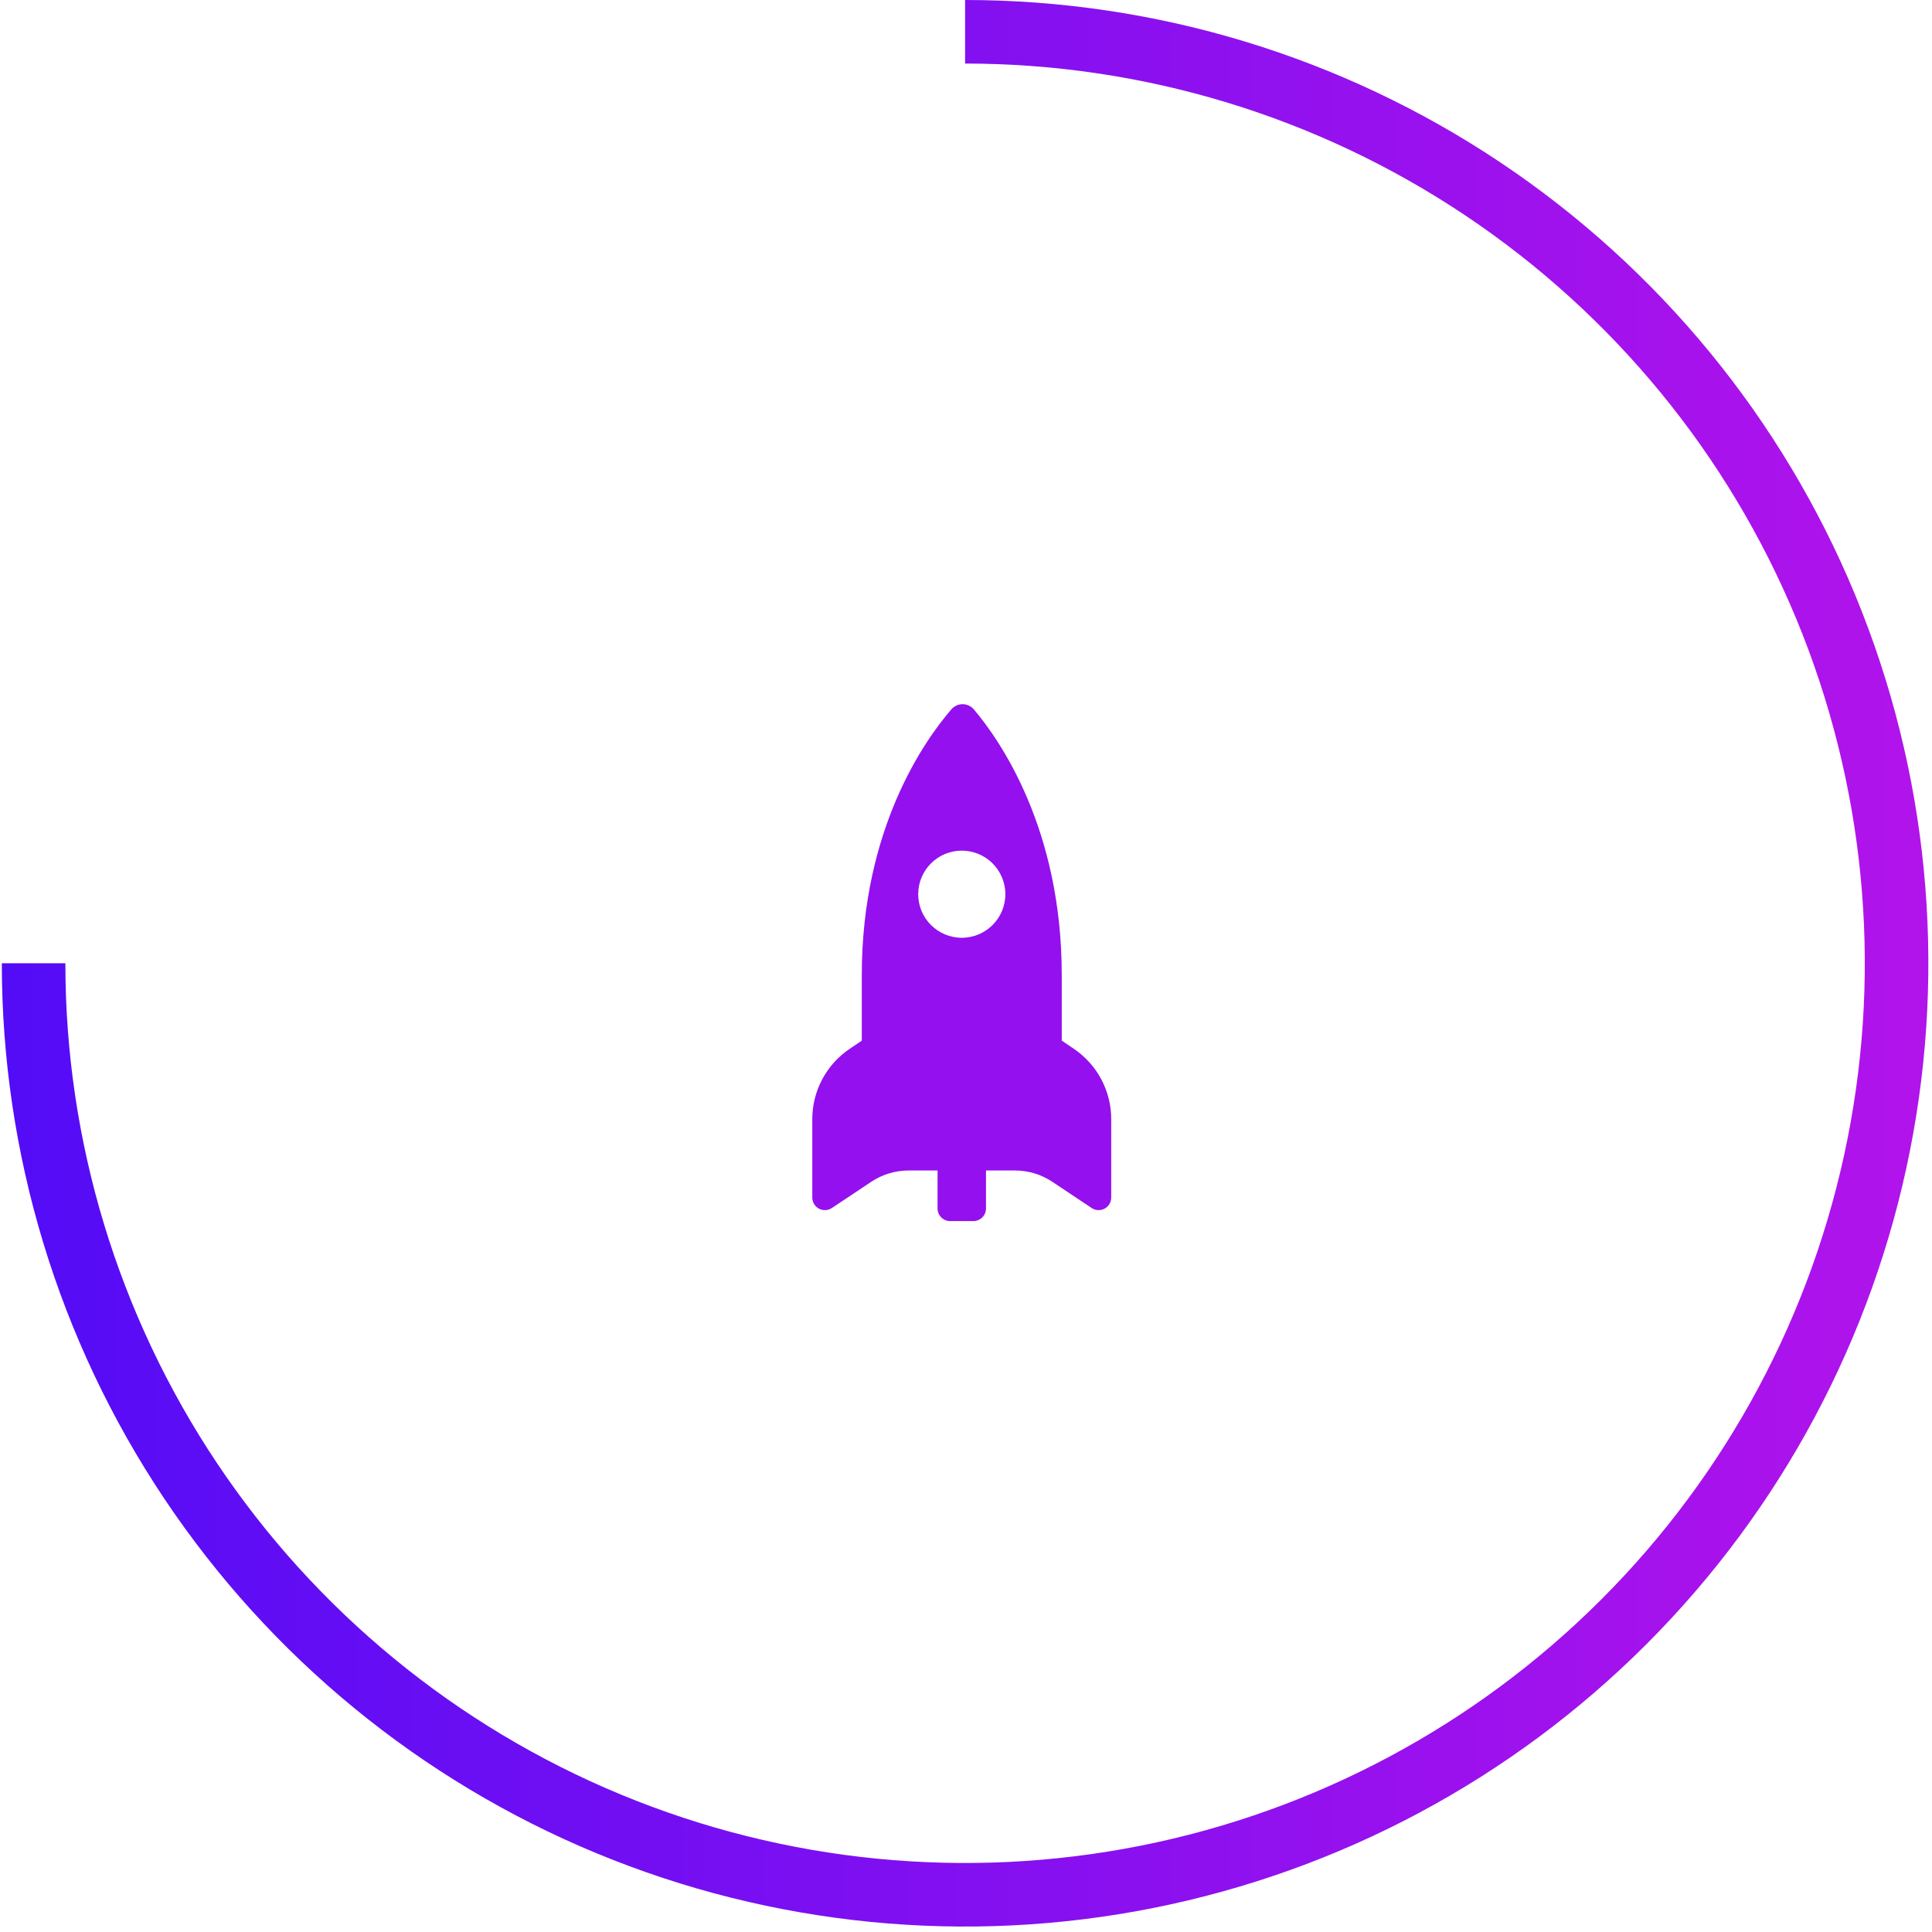
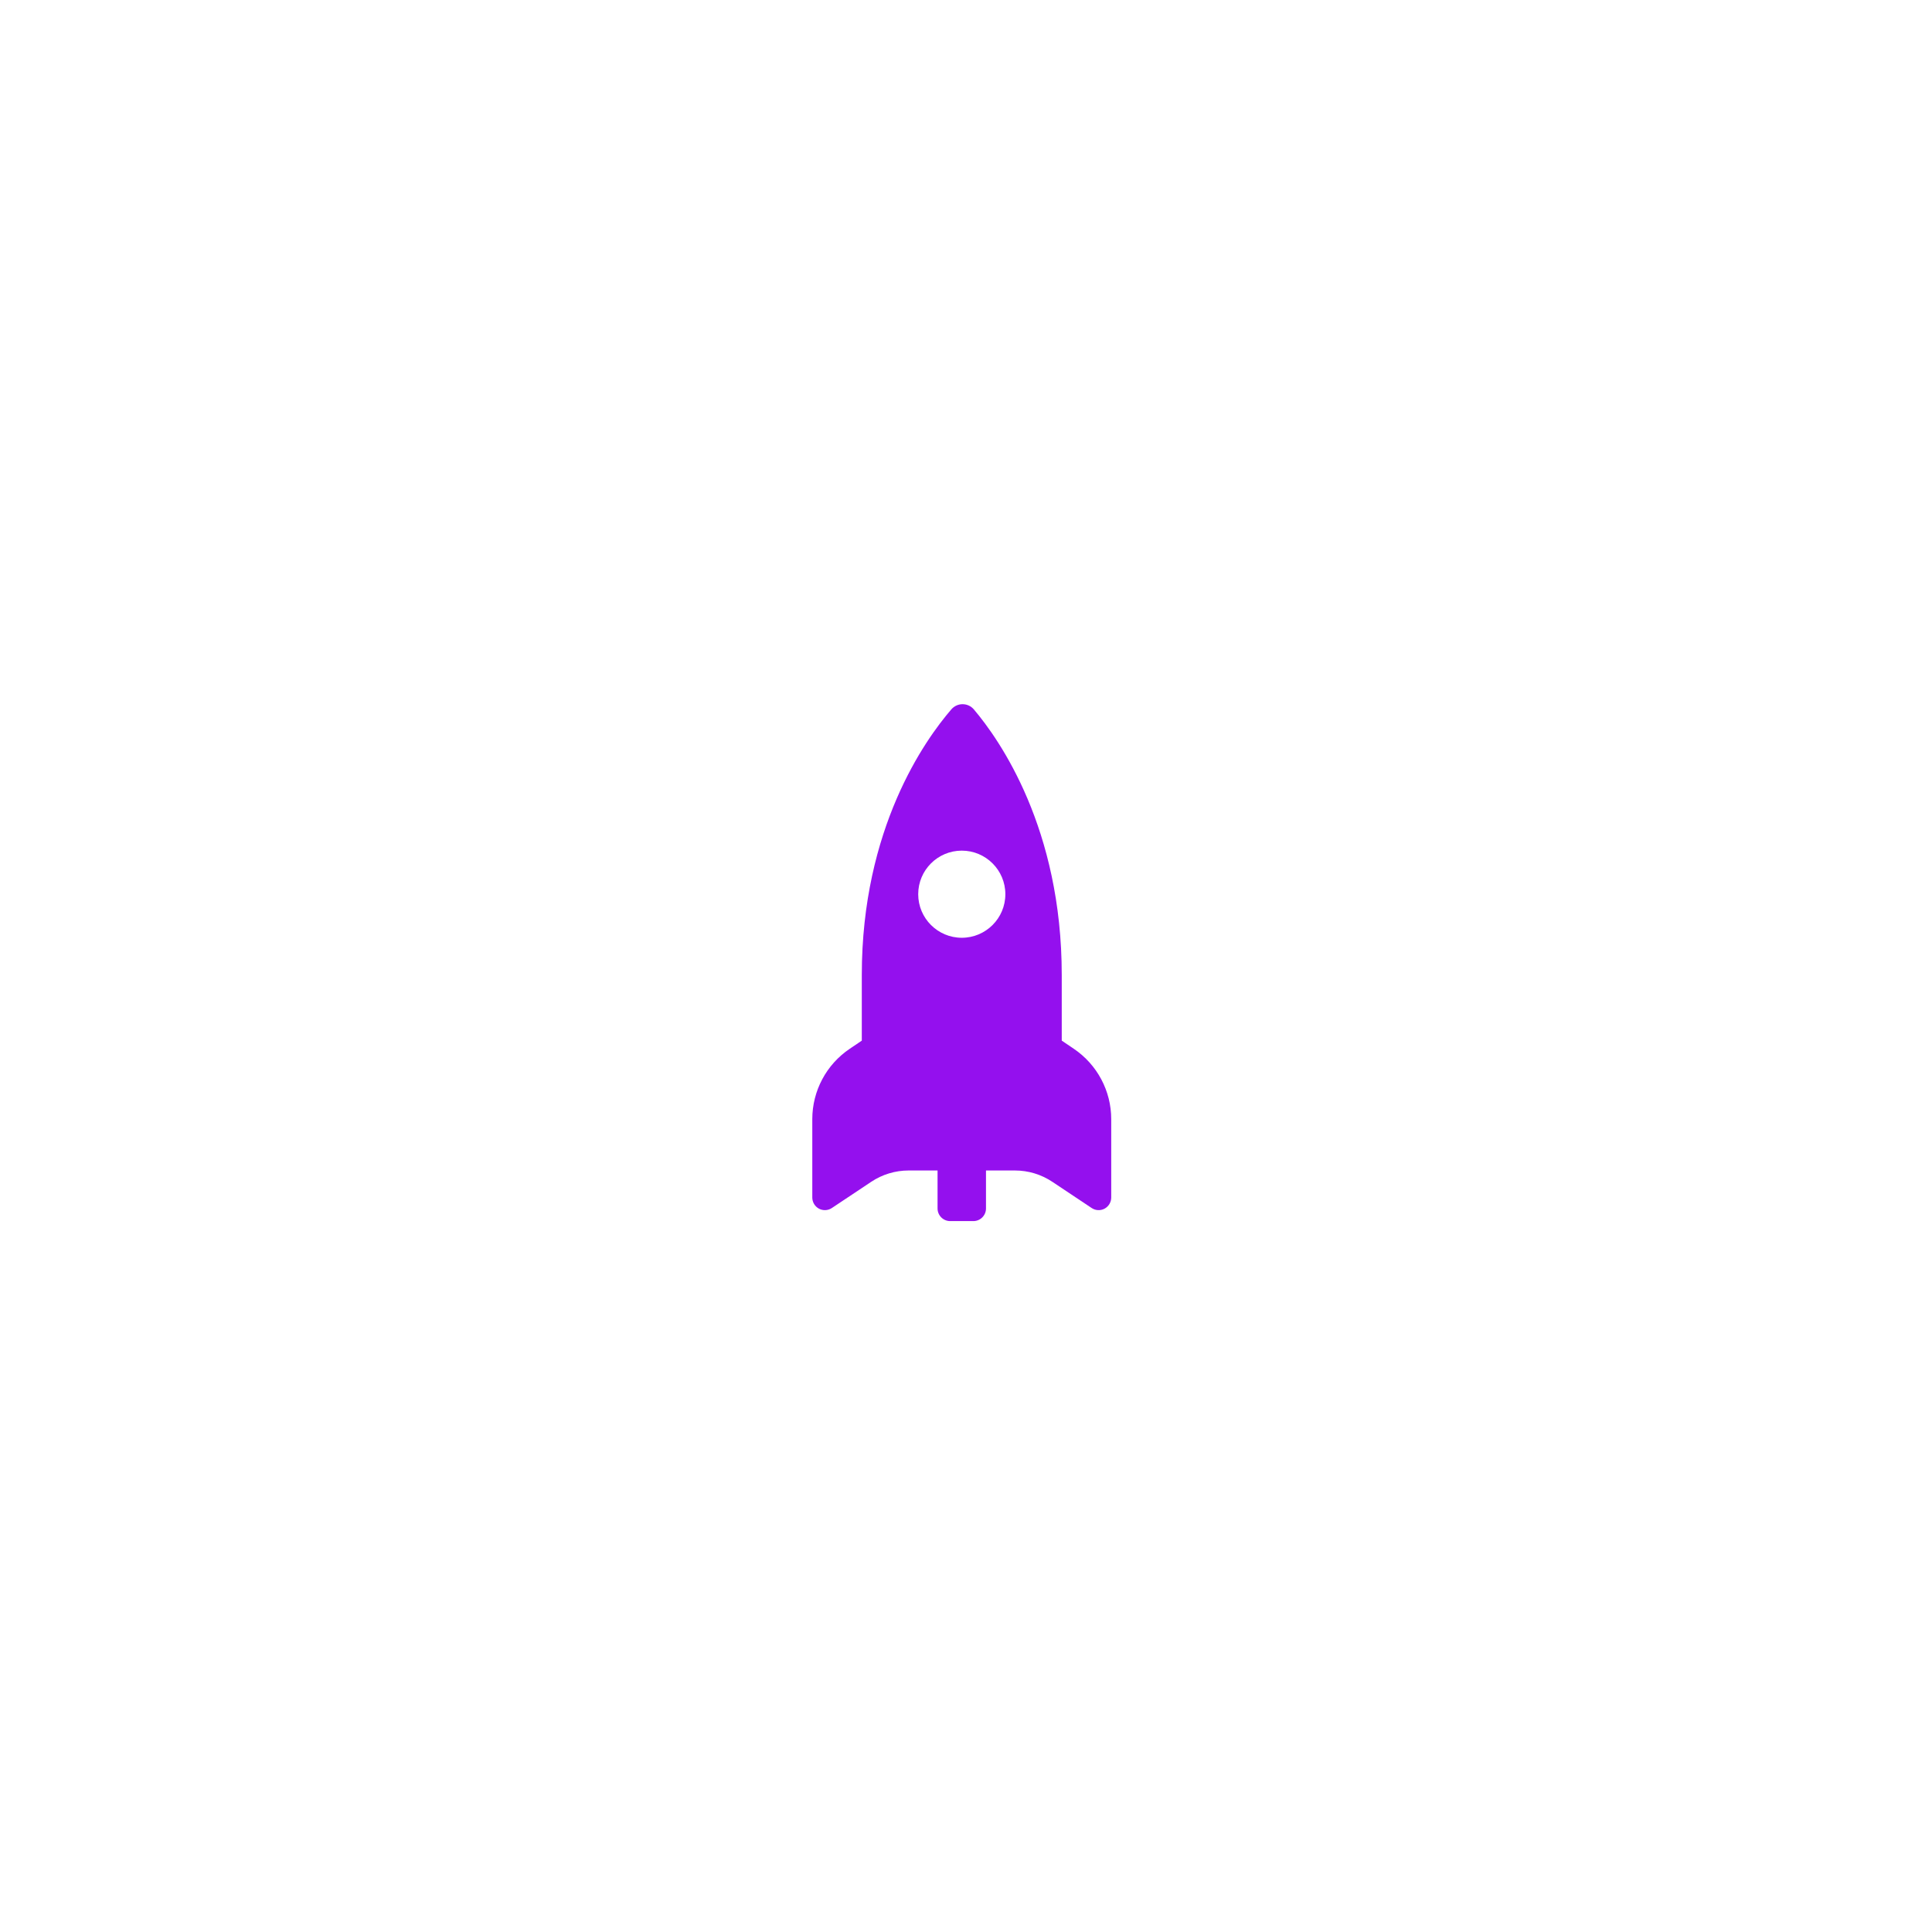
<svg xmlns="http://www.w3.org/2000/svg" width="152" height="152" viewBox="0 0 152 152" fill="none">
  <path d="M83.533 81.871V76.706C83.533 65.182 78.659 58.222 76.62 55.815C76.4 55.554 76.077 55.404 75.737 55.402C75.395 55.401 75.072 55.548 74.848 55.807C72.775 58.209 67.802 65.172 67.802 76.706V81.873L66.849 82.515C65.01 83.756 63.907 85.83 63.907 88.049V94.214C63.907 94.579 64.108 94.917 64.43 95.091C64.753 95.263 65.145 95.244 65.448 95.04L68.547 92.976C69.417 92.398 70.438 92.088 71.484 92.088H73.762V95.075C73.762 95.625 74.207 96.07 74.755 96.07H76.579C77.128 96.07 77.573 95.625 77.573 95.075V92.088H79.85C80.895 92.088 81.917 92.395 82.789 92.977L85.885 95.04C86.189 95.244 86.58 95.263 86.903 95.091C87.225 94.917 87.426 94.579 87.426 94.214V88.049C87.426 85.832 86.322 83.758 84.485 82.515L83.533 81.871ZM75.668 73.779C73.776 73.779 72.24 72.244 72.24 70.351C72.24 68.458 73.776 66.924 75.668 66.924C77.559 66.924 79.096 68.458 79.096 70.351C79.096 72.244 77.559 73.779 75.668 73.779Z" fill="#9410EE" />
-   <path d="M75.928 2.5C90.423 2.5 104.592 6.798 116.644 14.851C128.695 22.904 138.088 34.349 143.635 47.74C149.182 61.132 150.633 75.867 147.806 90.083C144.978 104.299 137.998 117.357 127.749 127.606C117.5 137.856 104.442 144.835 90.225 147.663C76.01 150.491 61.274 149.04 47.883 143.493C34.492 137.946 23.046 128.553 14.993 116.501C6.941 104.449 2.643 90.28 2.643 75.786" stroke="url(#paint0_linear_27_151)" stroke-width="5" />
  <defs>
    <linearGradient id="paint0_linear_27_151" x1="0.143" y1="75.784" x2="150.458" y2="75.784" gradientUnits="userSpaceOnUse">
      <stop stop-color="#530CF6" />
      <stop offset="1" stop-color="#B113EB" />
    </linearGradient>
  </defs>
</svg>